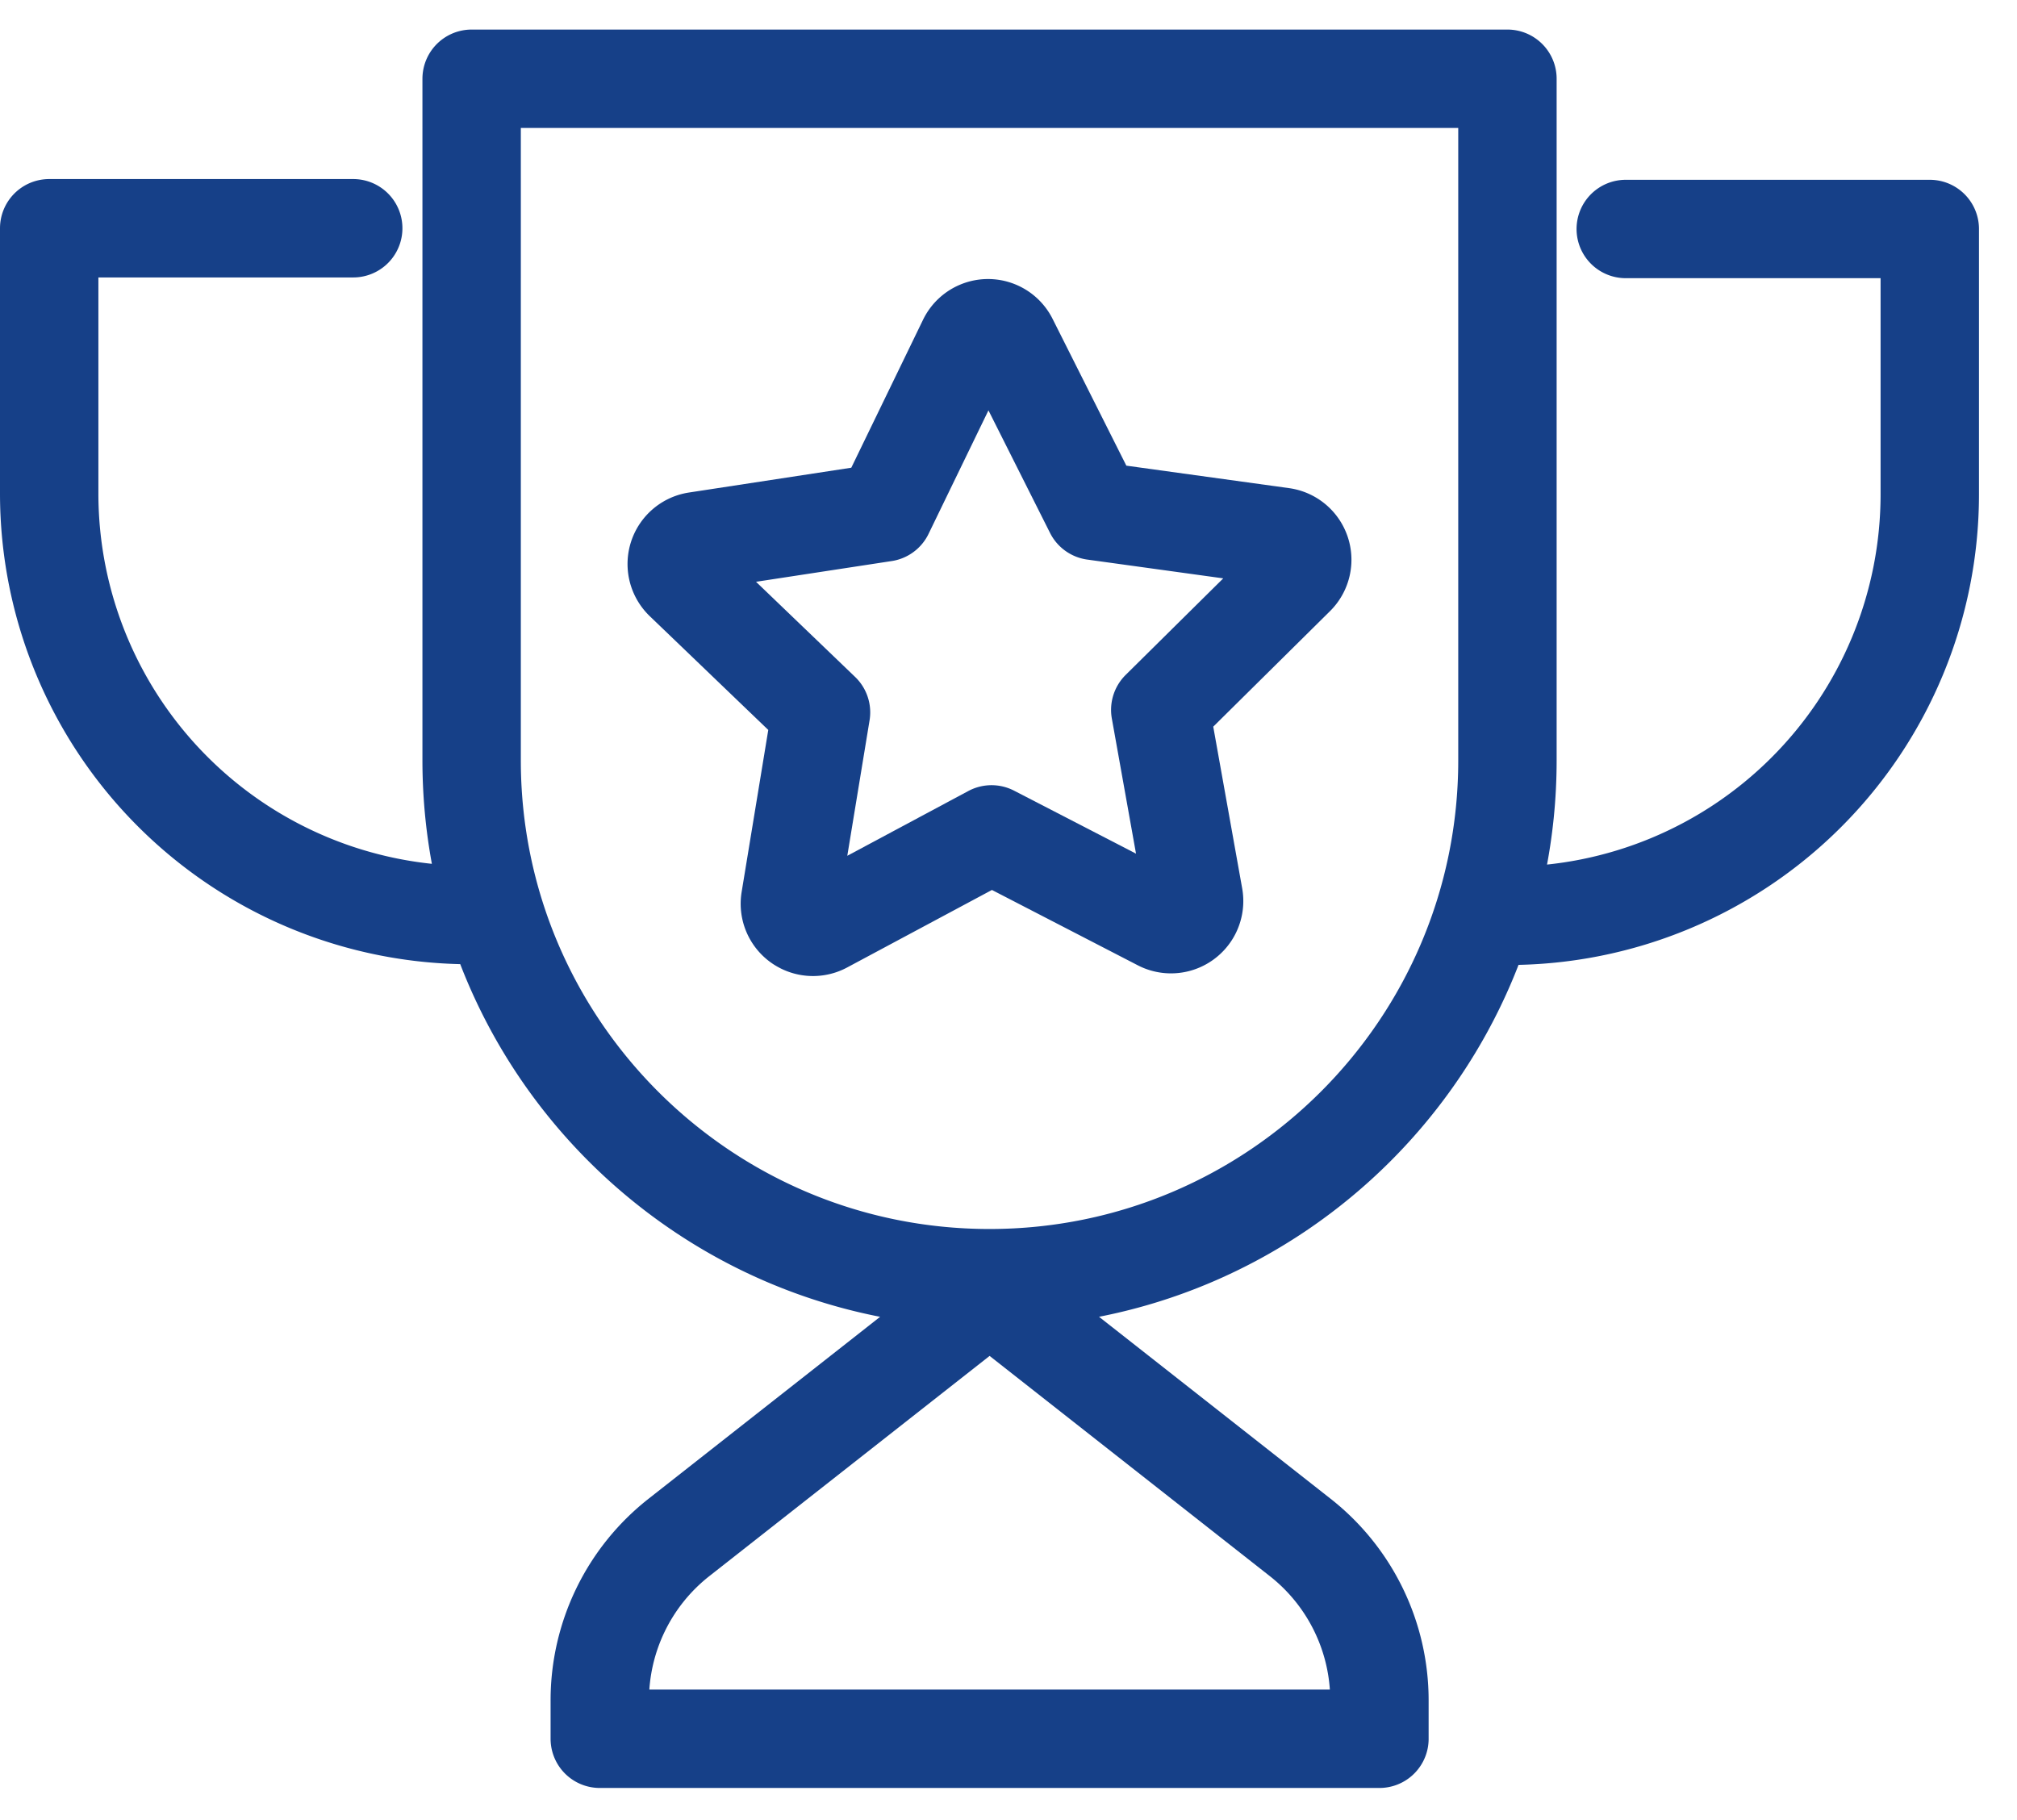
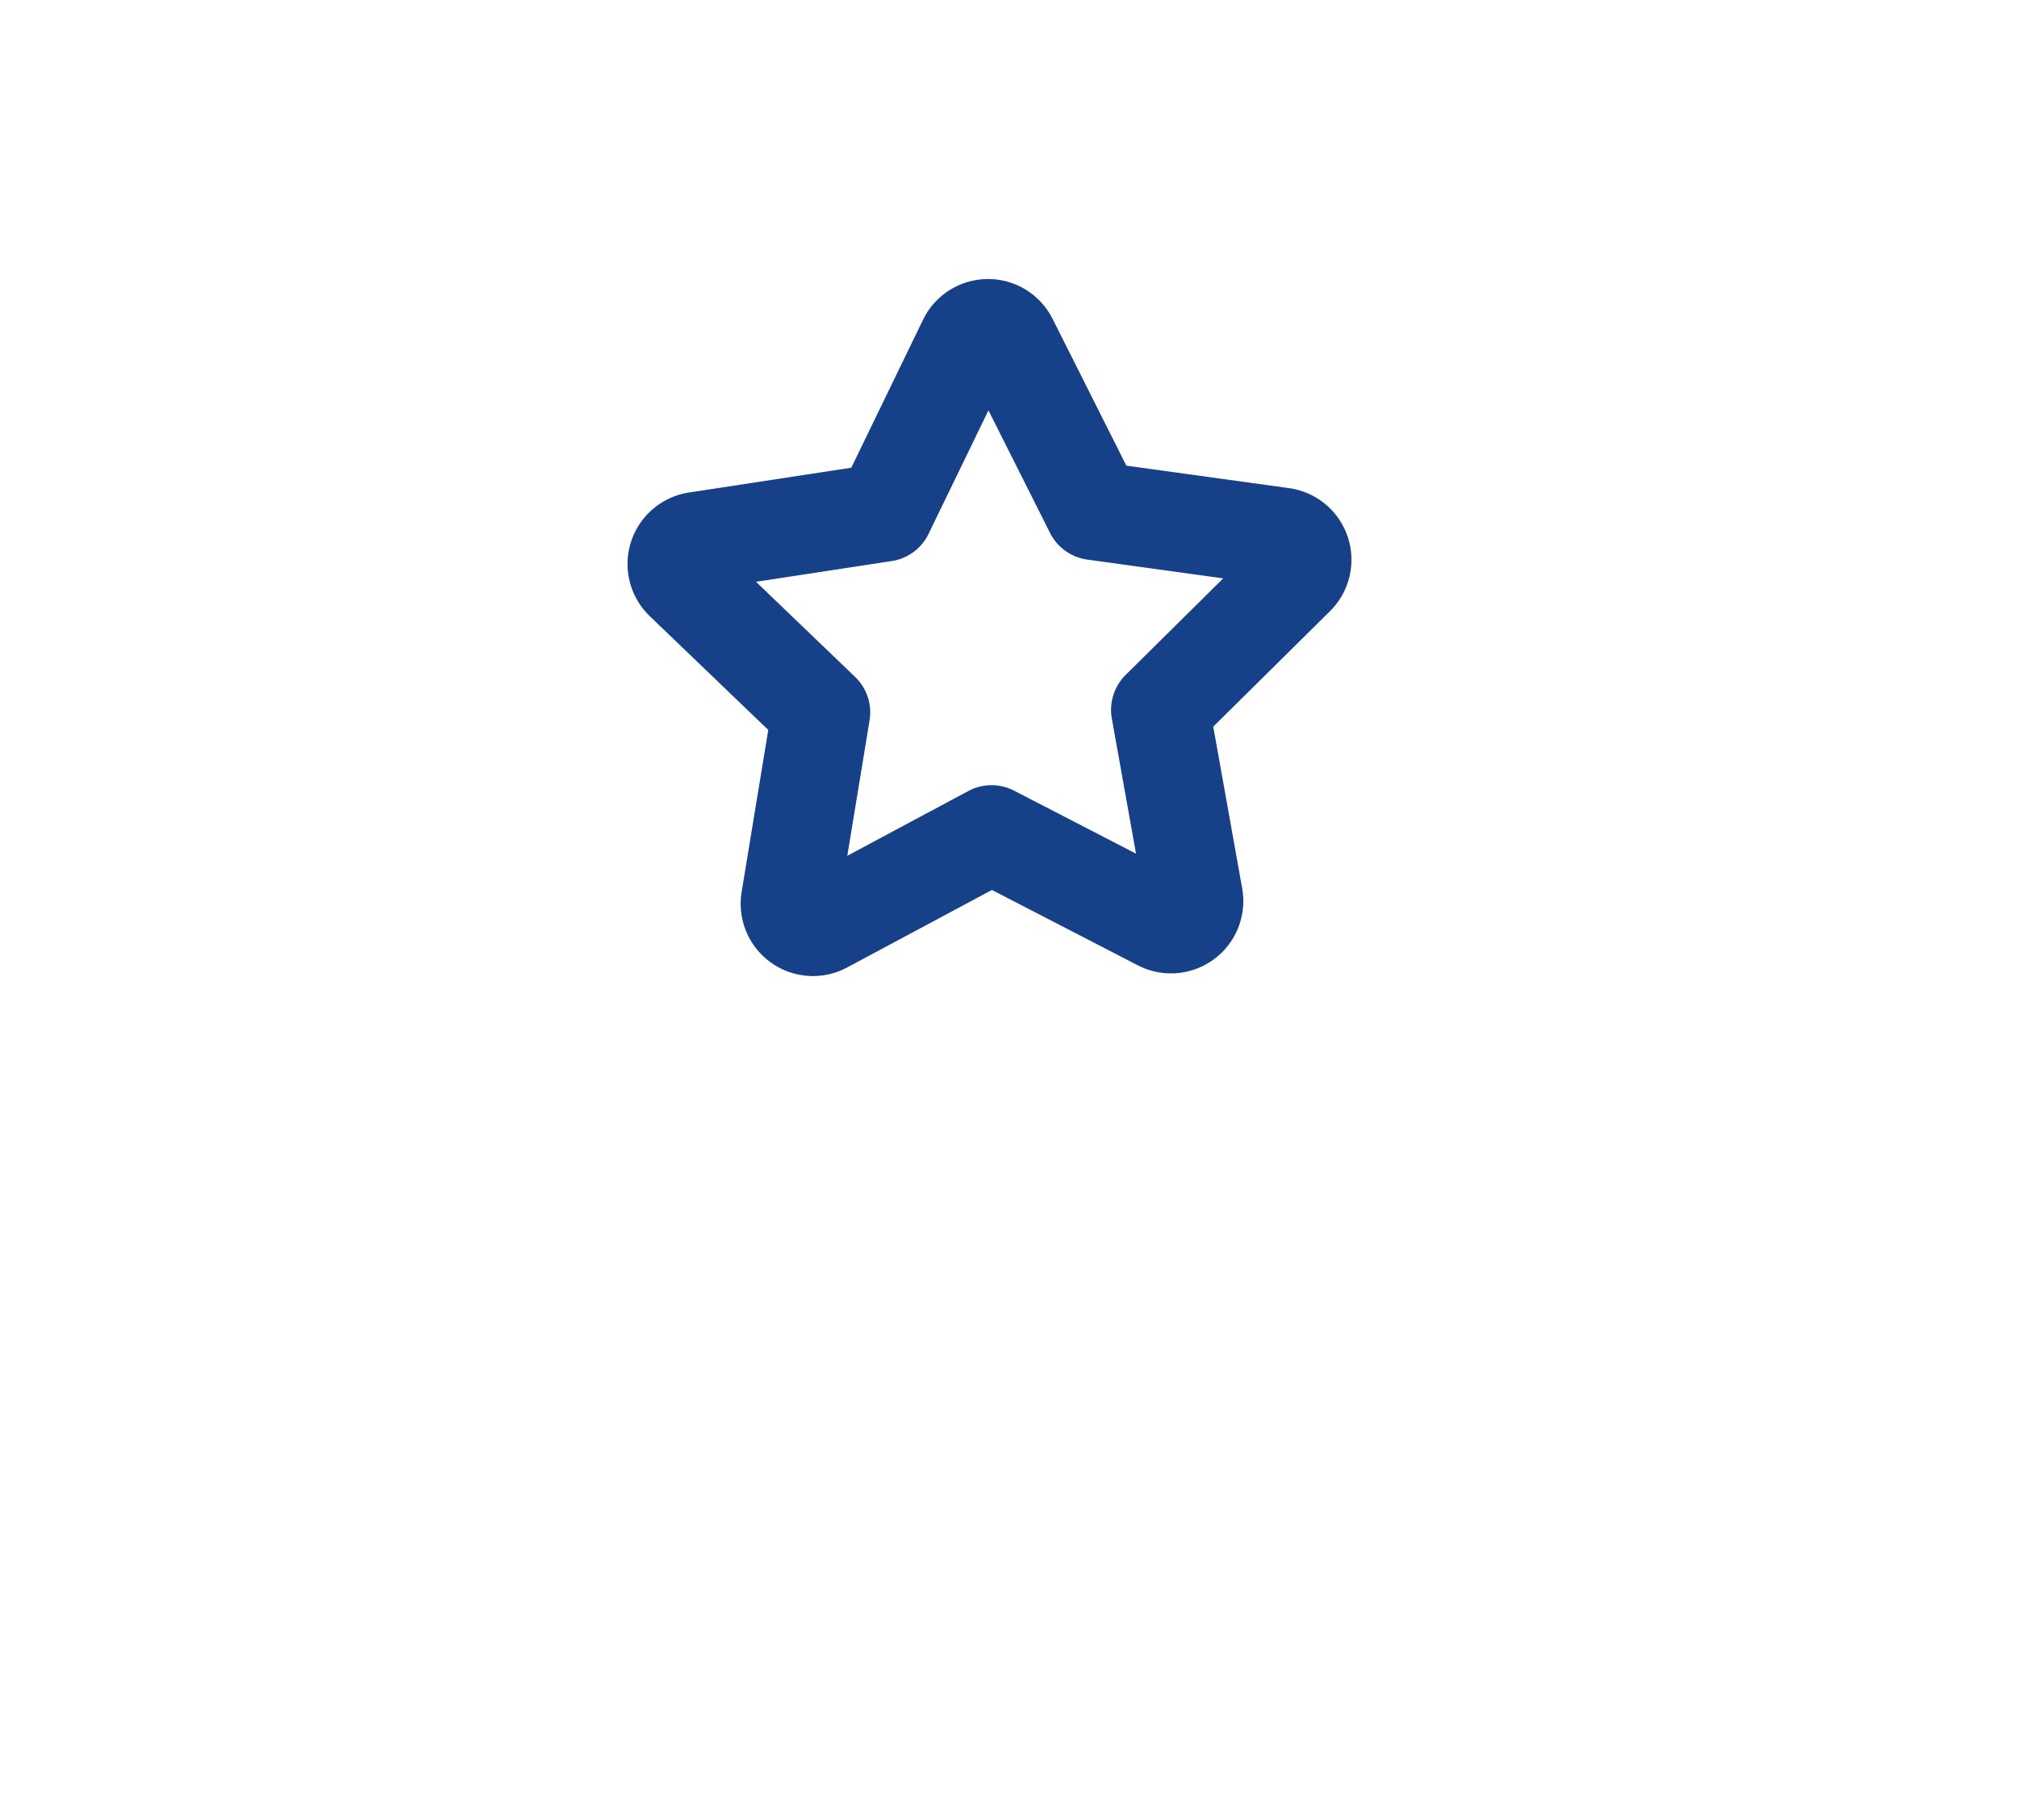
<svg xmlns="http://www.w3.org/2000/svg" fill="none" viewBox="0 0 41 37">
  <path stroke="#164088" stroke-linecap="round" stroke-linejoin="round" stroke-width="2" d="m23.589 18.736-3.434-1.774-3.409 1.825a.47.47 0 0 1-.684-.491l.627-3.814-2.789-2.678a.47.47 0 0 1 .255-.803l3.82-.584 1.687-3.479a.468.468 0 0 1 .841-.006l1.735 3.453 3.83.529a.47.47 0 0 1 .265.798l-2.748 2.719.681 3.806a.47.47 0 0 1-.677.499Z" />
-   <path stroke="#164088" stroke-linecap="round" stroke-linejoin="round" stroke-width="2" d="M9.587 1.601h21.055v13.855c0 5.811-4.717 10.528-10.528 10.528-5.81 0-10.527-4.717-10.527-10.528V1.601Zm23.46 3.054h6.18v5.392a8.57 8.57 0 0 1-8.569 8.57M7.18 4.64H1v5.392a8.57 8.57 0 0 0 8.57 8.57m10.544 7.692L13.8 31.255a4.21 4.21 0 0 0-1.608 3.311v.781H28.04v-.781a4.213 4.213 0 0 0-1.608-3.31l-6.314-4.962h-.004Z" />
</svg>